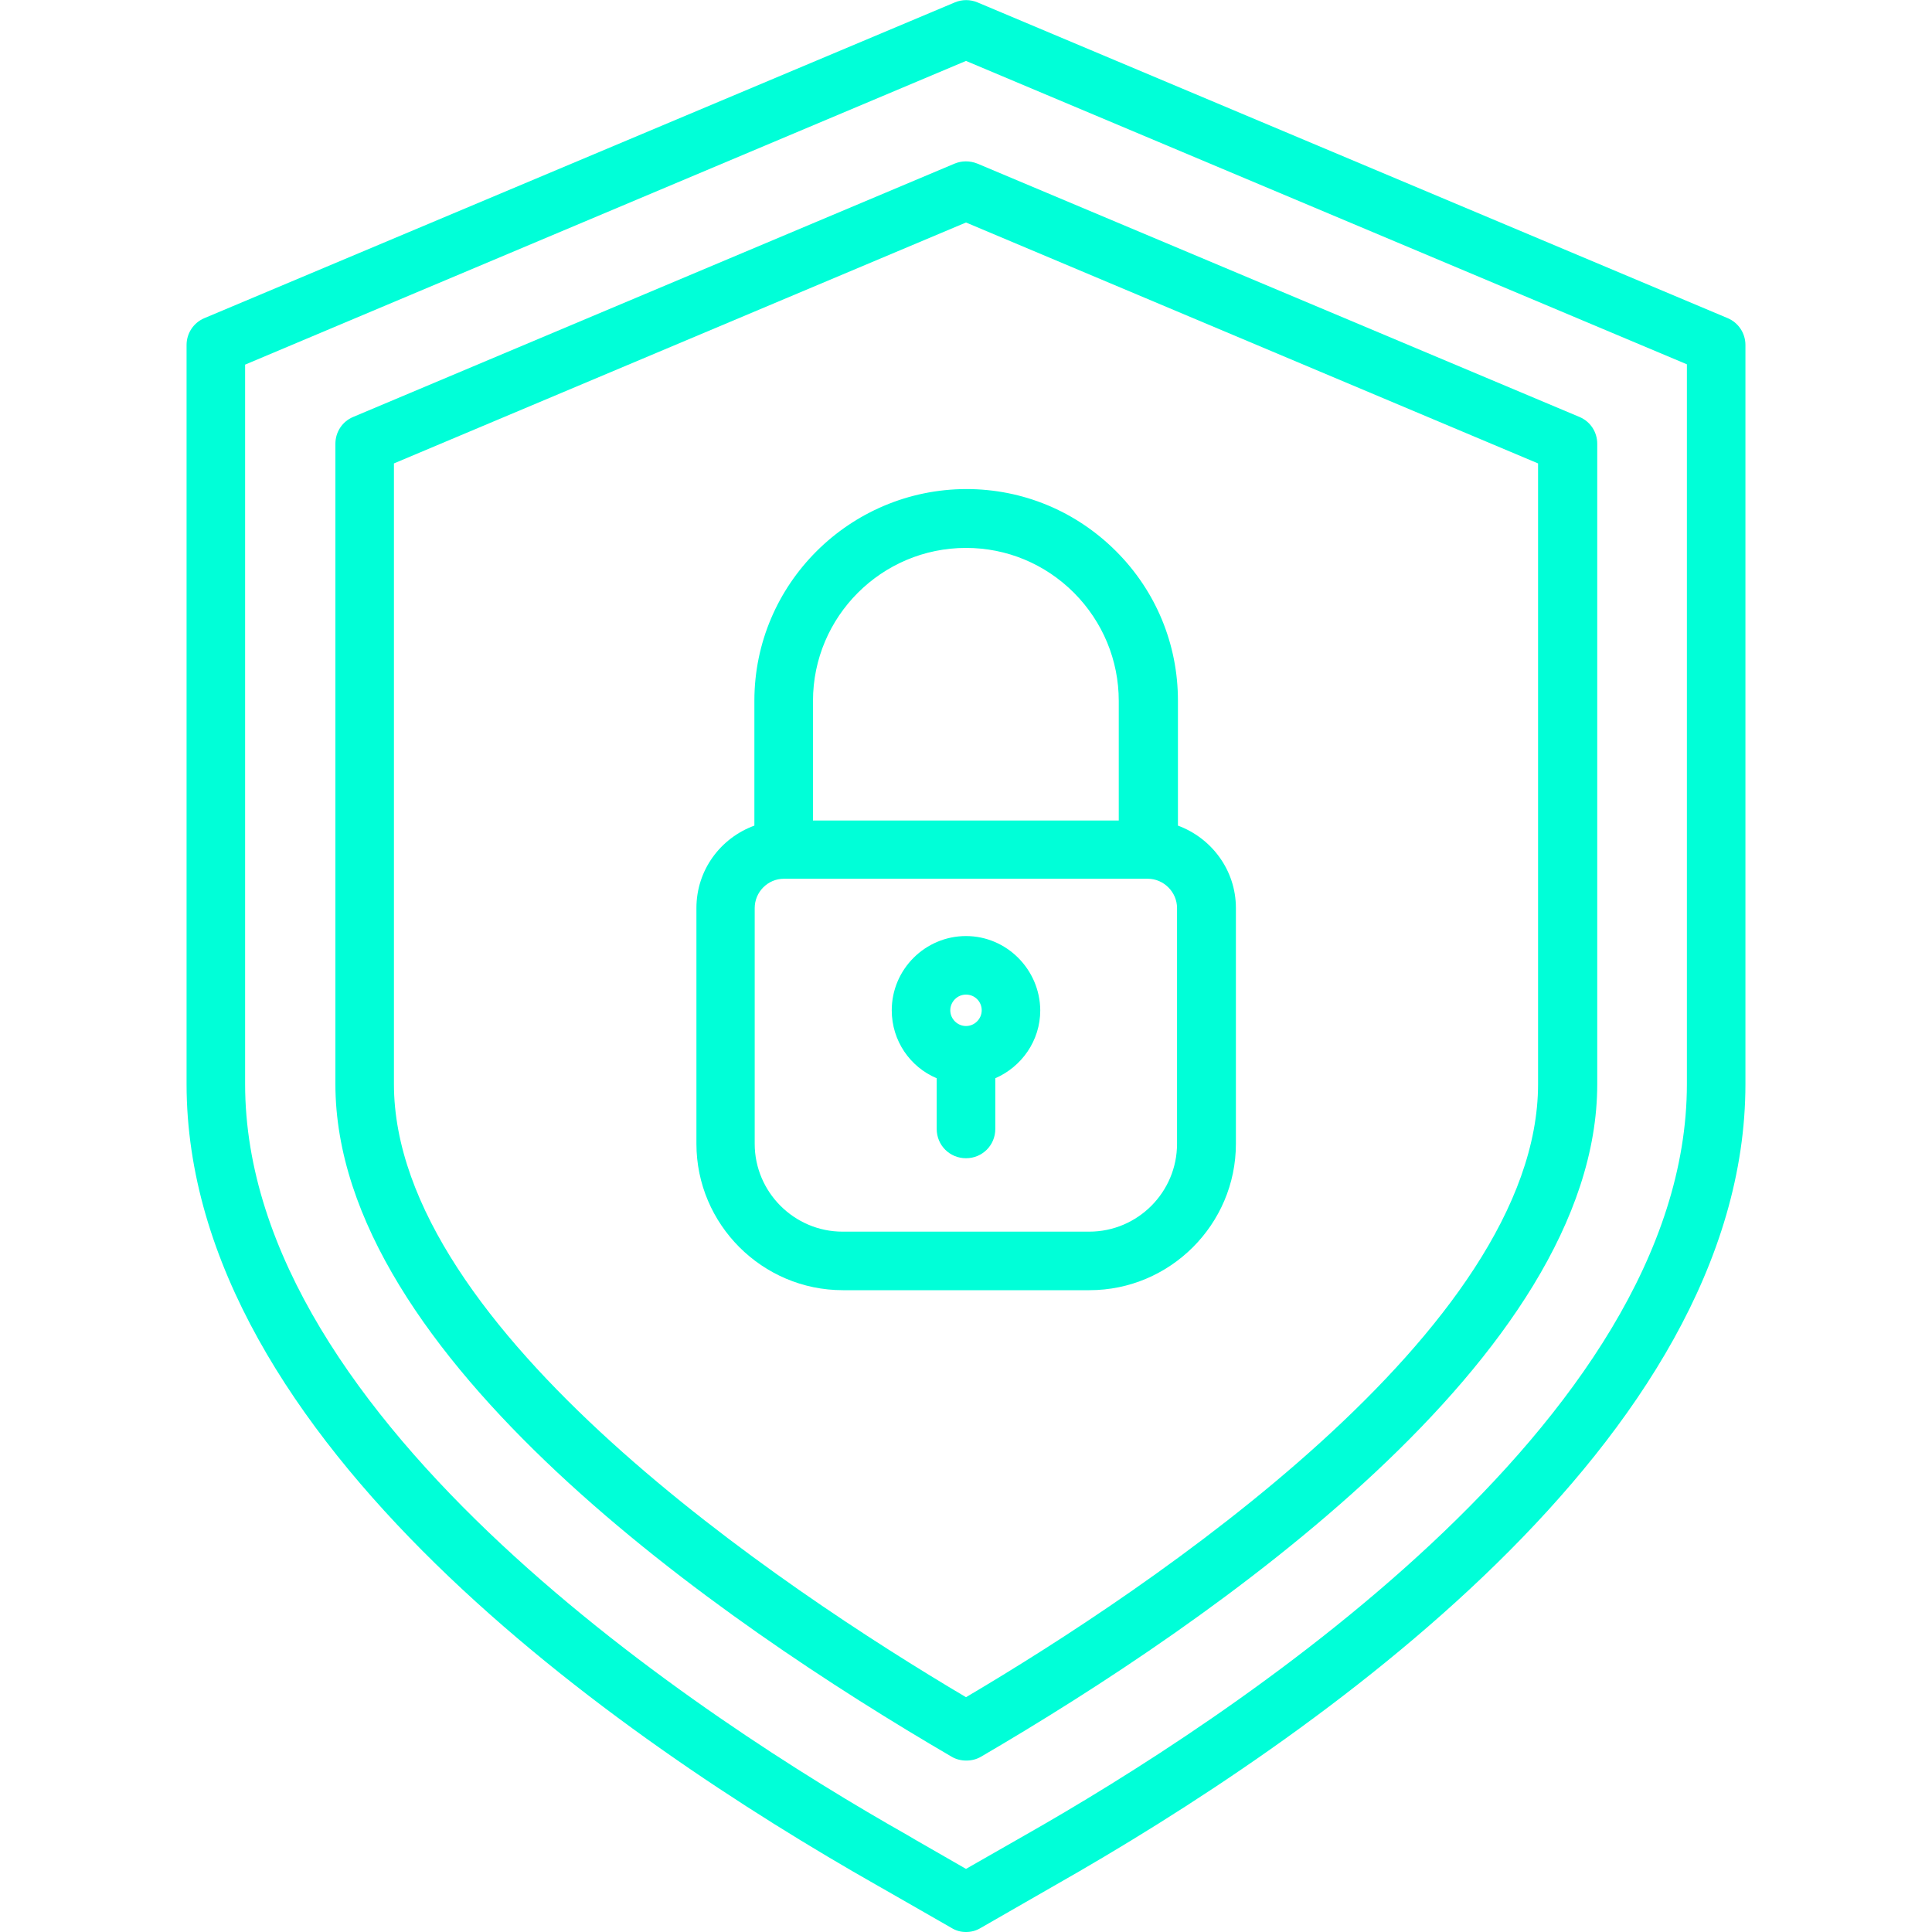
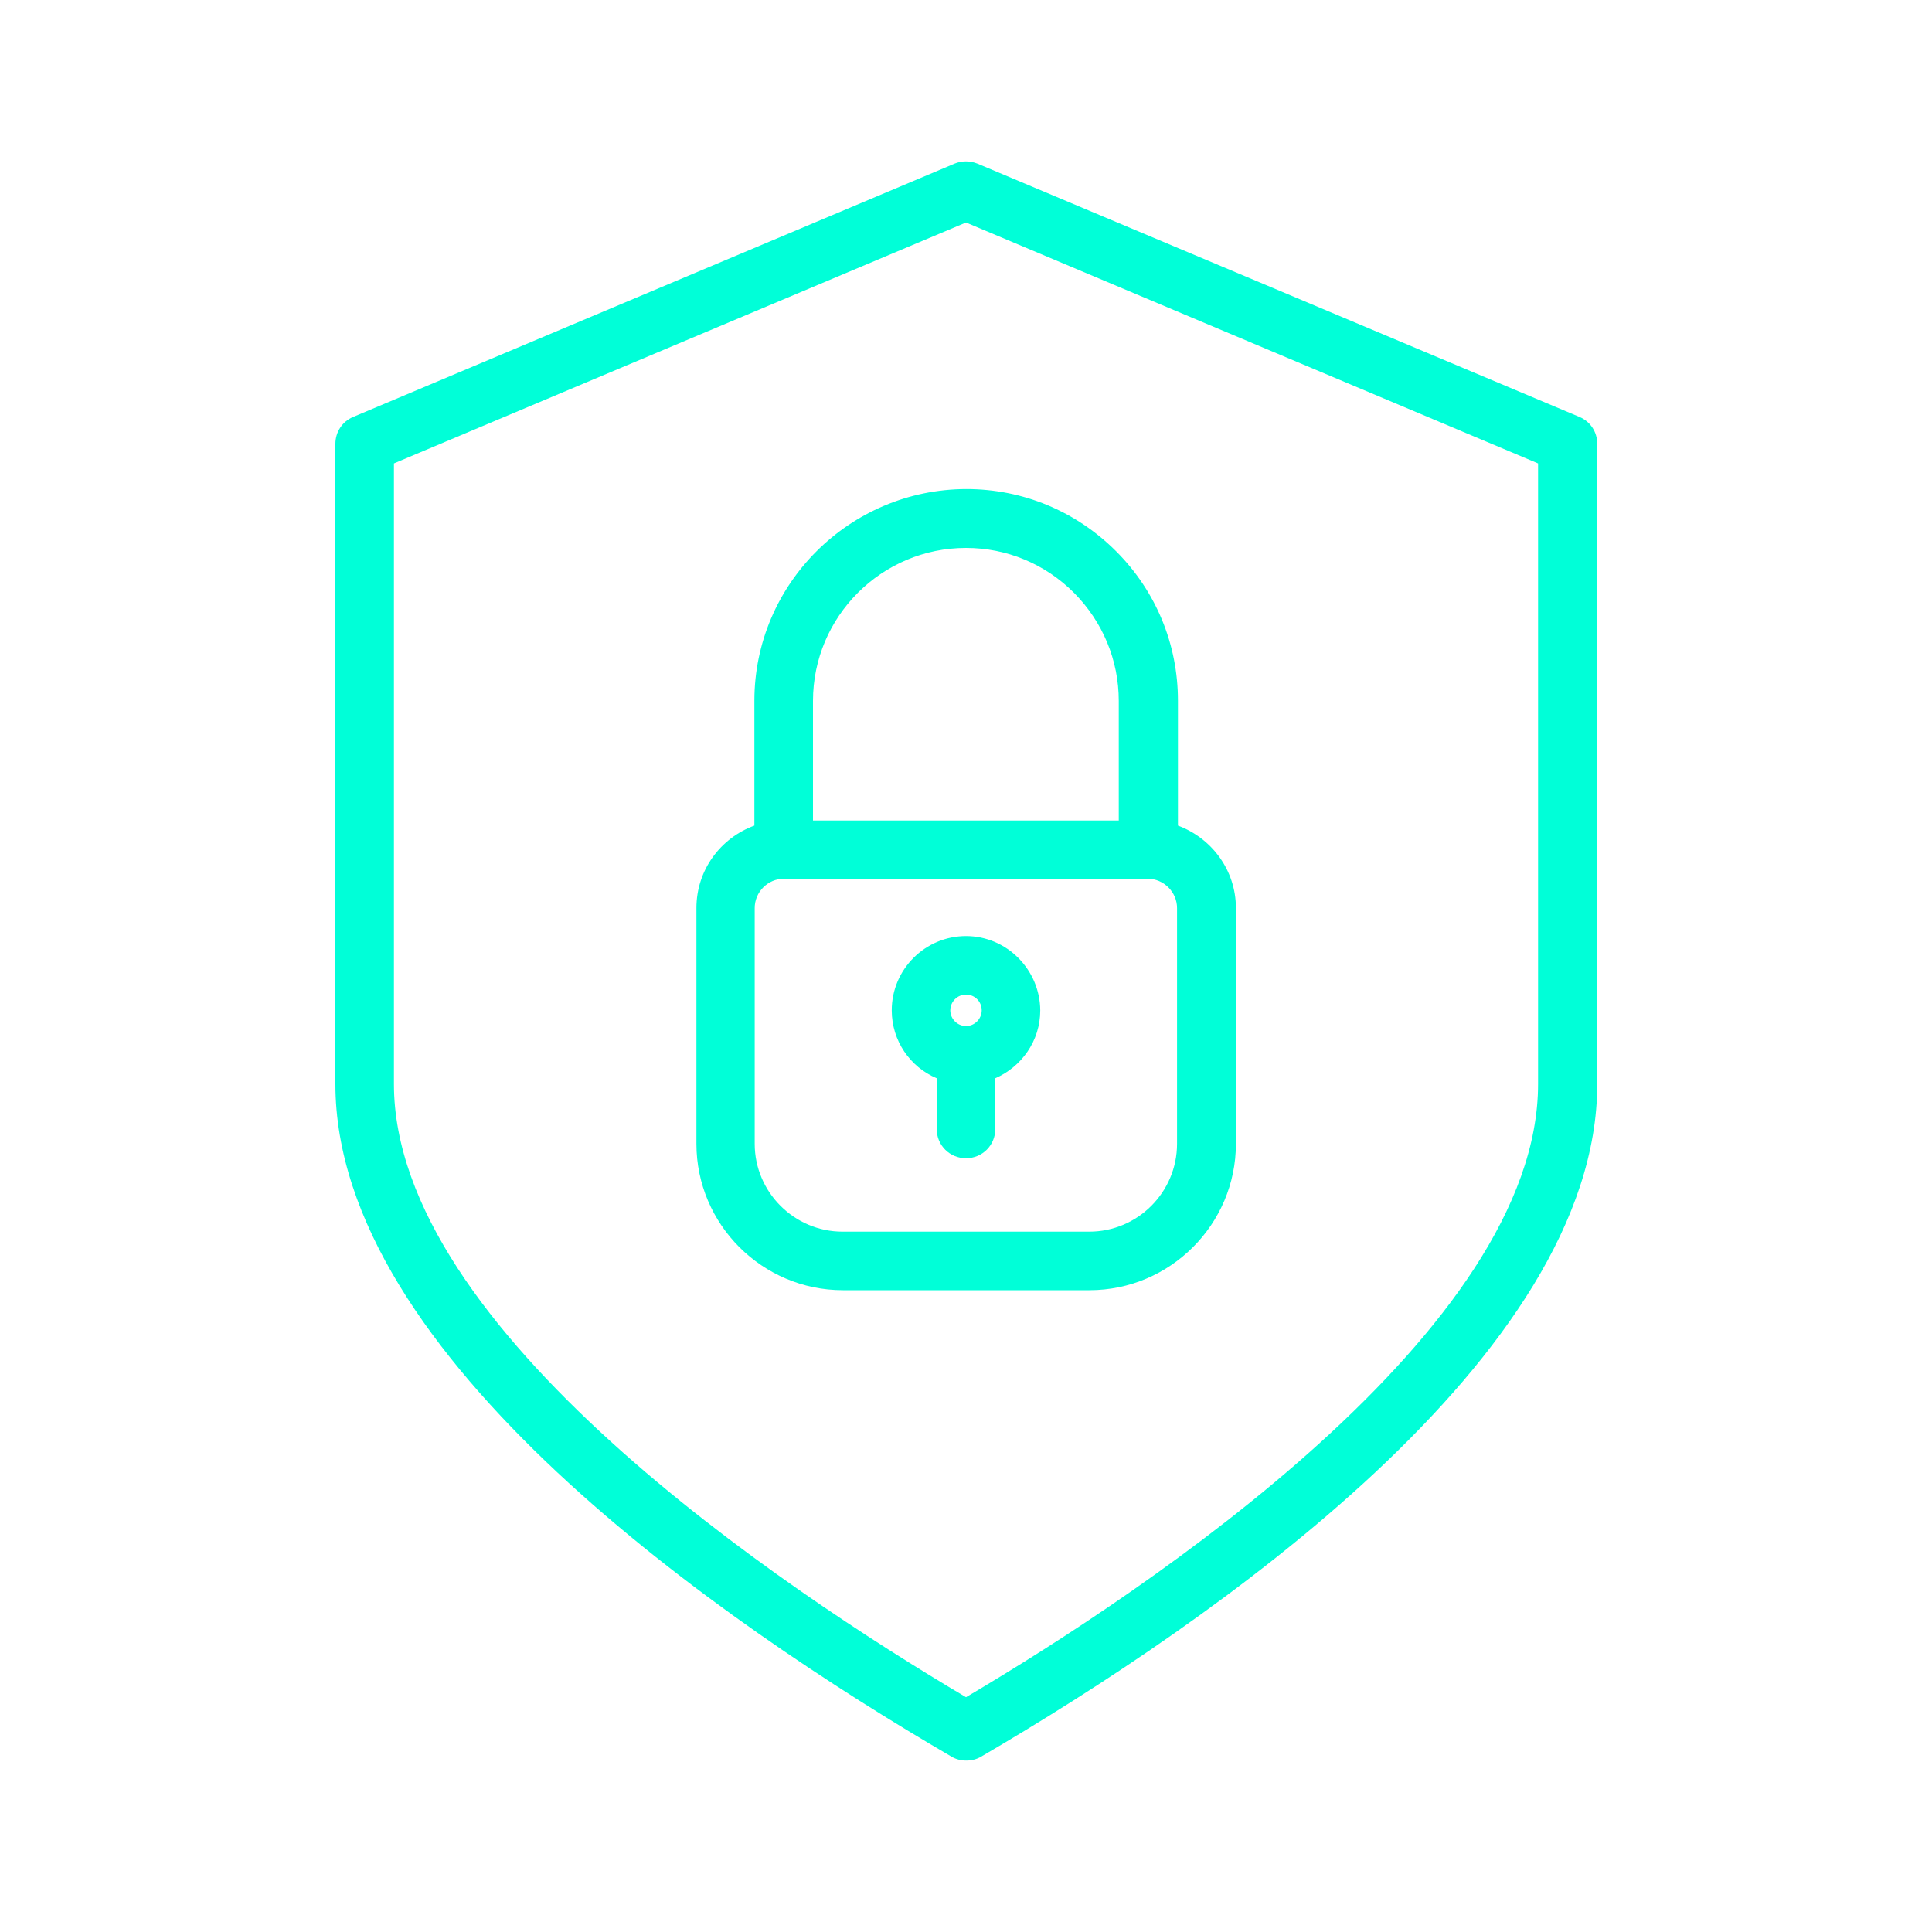
<svg xmlns="http://www.w3.org/2000/svg" width="30" height="30" viewBox="0 0 30 30" fill="none">
-   <path d="M26.827 4.94L15.178 0.037C15.066 -0.01 14.939 -0.01 14.827 0.037L3.174 4.94C3.005 5.011 2.897 5.175 2.897 5.357V16.832C2.897 22.368 9.624 27.009 13.631 29.282L13.763 29.357L14.77 29.934C14.845 29.981 14.92 30 15 30C15.08 30 15.155 29.981 15.225 29.939L16.369 29.282C20.377 27.009 27.103 22.364 27.103 16.832V5.357C27.103 5.175 26.995 5.011 26.827 4.94ZM26.194 16.832C26.194 22.096 19.008 26.742 15.919 28.495L15 29.02L14.217 28.57L14.081 28.49C10.992 26.742 3.806 22.096 3.806 16.832V5.662L15 0.946L26.194 5.657V16.832Z" fill="#00FFD8" />
  <path d="M14.822 2.541L5.485 6.474C5.316 6.544 5.208 6.708 5.208 6.891V16.833C5.208 21.066 11.199 25.191 14.775 27.277C14.845 27.319 14.925 27.338 15.005 27.338C15.085 27.338 15.164 27.319 15.235 27.277C18.806 25.191 24.802 21.066 24.802 16.833V6.891C24.802 6.708 24.694 6.544 24.525 6.474L15.178 2.541C15.061 2.494 14.935 2.494 14.822 2.541ZM23.883 7.196V16.833C23.883 20.644 17.85 24.671 15 26.354C12.15 24.666 6.117 20.644 6.117 16.833V7.196L15 3.455L23.883 7.196Z" fill="#00FFD8" />
  <path d="M11.714 10.88V12.82C11.189 13.012 10.814 13.509 10.814 14.1V17.761C10.814 19.012 11.836 20.034 13.088 20.034H16.917C18.169 20.034 19.191 19.012 19.191 17.761V14.1C19.191 13.509 18.811 13.012 18.291 12.82V10.88C18.291 10.003 17.949 9.178 17.33 8.559C16.706 7.936 15.881 7.594 15.005 7.594C13.191 7.598 11.714 9.07 11.714 10.88ZM18.277 17.761C18.277 18.511 17.667 19.125 16.913 19.125H13.083C12.333 19.125 11.719 18.511 11.719 17.761V14.1C11.719 13.852 11.921 13.645 12.174 13.645H17.822C18.07 13.645 18.277 13.852 18.277 14.1V17.761ZM15 8.508C15.633 8.508 16.228 8.756 16.678 9.206C17.124 9.656 17.372 10.252 17.372 10.884V12.741H12.624V10.884C12.624 9.572 13.692 8.508 15 8.508Z" fill="#00FFD8" />
  <path d="M15 14.535C14.367 14.535 13.847 15.051 13.847 15.688C13.847 16.162 14.133 16.57 14.545 16.743V17.53C14.545 17.784 14.747 17.985 15 17.985C15.253 17.985 15.455 17.784 15.455 17.53V16.743C15.863 16.565 16.153 16.162 16.153 15.688C16.148 15.056 15.633 14.535 15 14.535ZM15 15.444C15.136 15.444 15.244 15.552 15.244 15.688C15.244 15.819 15.136 15.932 15 15.932C14.869 15.932 14.756 15.824 14.756 15.688C14.756 15.557 14.864 15.444 15 15.444Z" fill="#00FFD8" />
</svg>